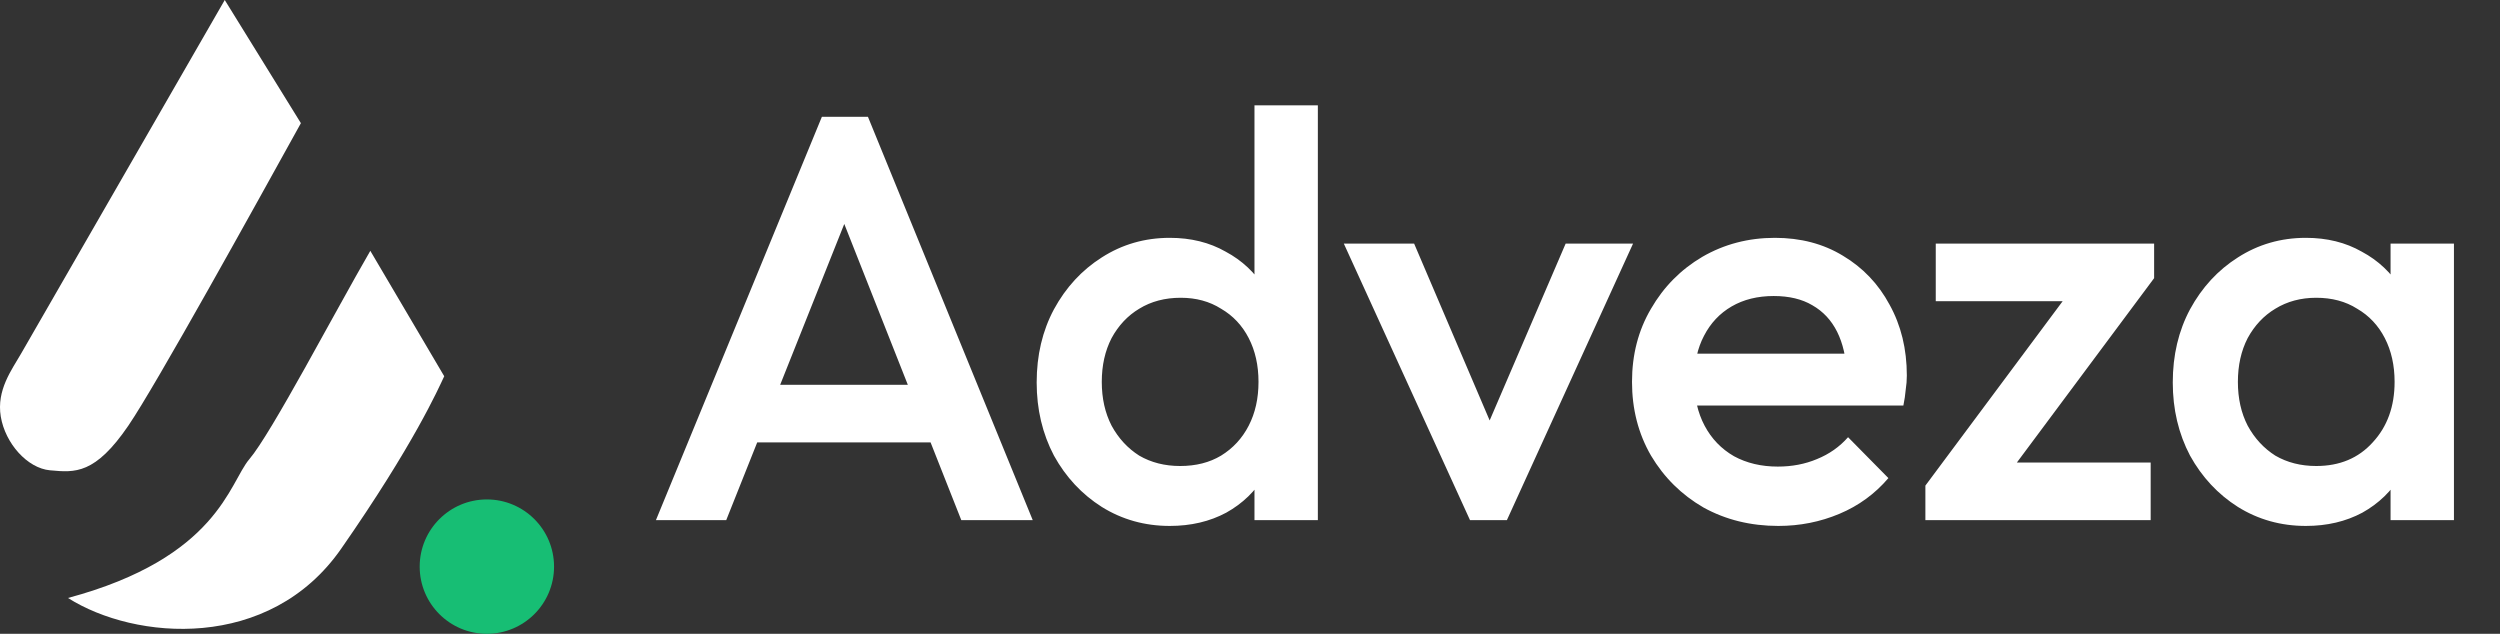
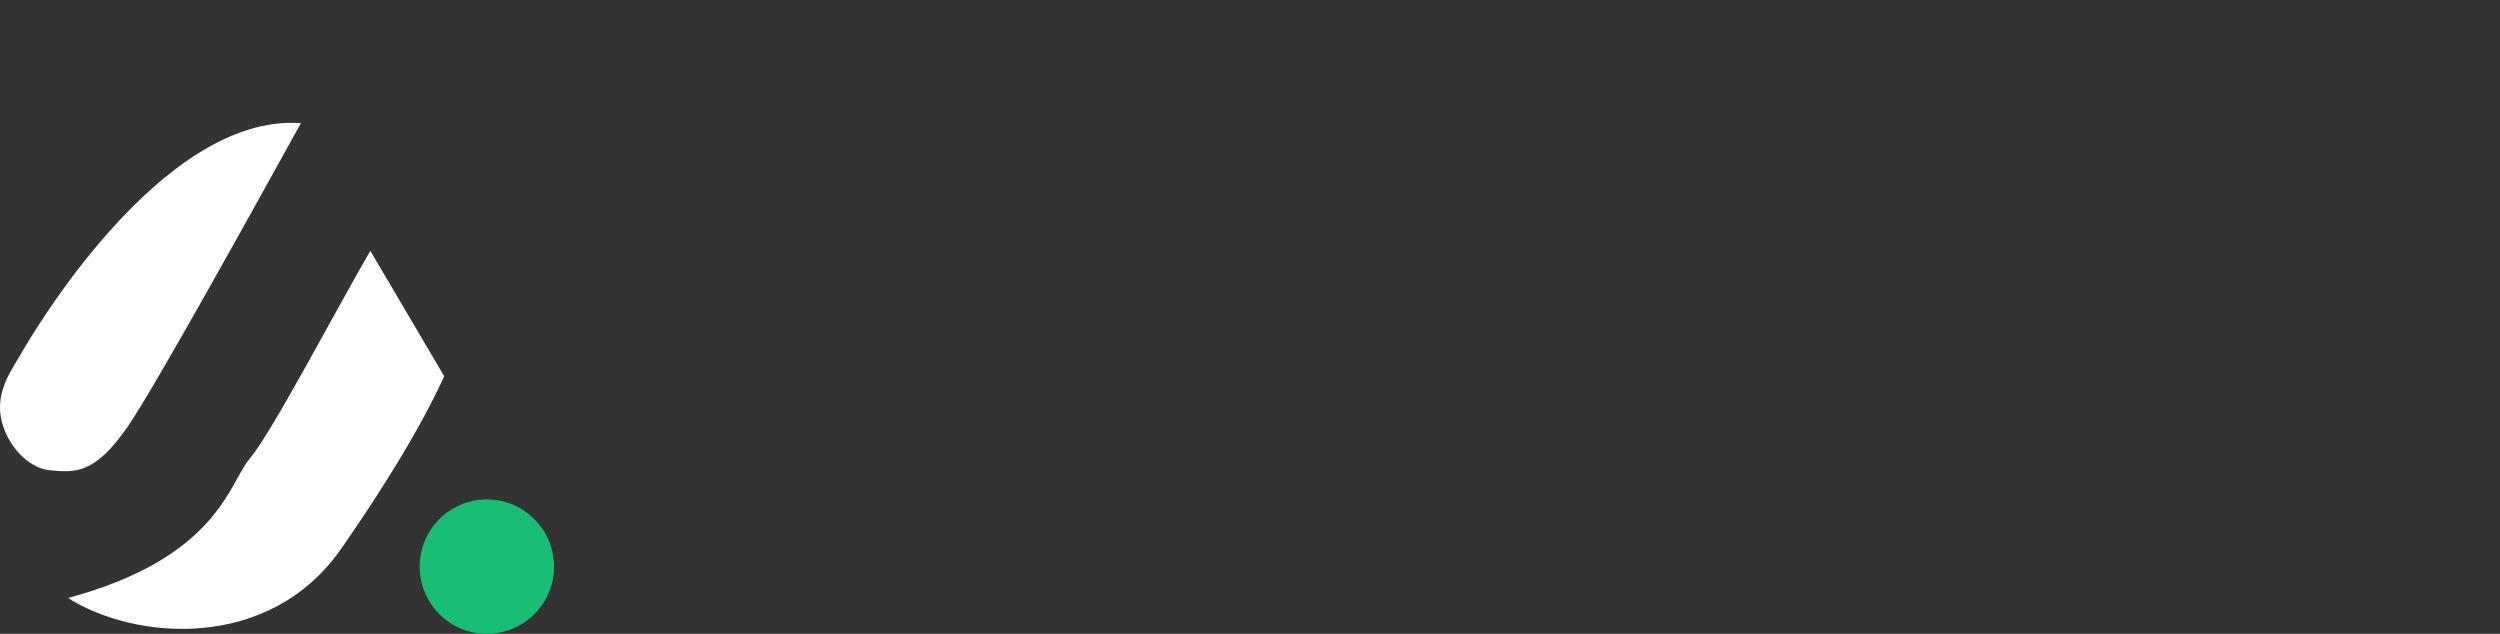
<svg xmlns="http://www.w3.org/2000/svg" width="142" height="36" viewBox="0 0 142 36" fill="none">
  <rect x="0" y="0" width="142" height="36" fill="#333333" stroke="none" />
-   <path d="M37.256 29.545L46.682 6.636H49.3L58.66 29.545H54.602L47.271 10.989H48.645L41.249 29.545H37.256ZM41.903 25.127V21.855H54.045V25.127H41.903ZM66.443 29.873C65.025 29.873 63.738 29.513 62.581 28.793C61.447 28.073 60.541 27.102 59.865 25.88C59.211 24.636 58.883 23.251 58.883 21.724C58.883 20.174 59.211 18.789 59.865 17.567C60.541 16.324 61.447 15.342 62.581 14.622C63.738 13.88 65.025 13.509 66.443 13.509C67.643 13.509 68.701 13.771 69.618 14.294C70.556 14.796 71.298 15.495 71.843 16.389C72.389 17.284 72.661 18.298 72.661 19.433V23.949C72.661 25.084 72.389 26.098 71.843 26.993C71.32 27.887 70.589 28.596 69.65 29.12C68.712 29.622 67.643 29.873 66.443 29.873ZM67.032 26.469C67.927 26.469 68.701 26.273 69.356 25.88C70.032 25.465 70.556 24.898 70.927 24.178C71.298 23.458 71.483 22.629 71.483 21.691C71.483 20.753 71.298 19.924 70.927 19.204C70.556 18.484 70.032 17.927 69.356 17.535C68.701 17.12 67.938 16.913 67.065 16.913C66.171 16.913 65.385 17.12 64.709 17.535C64.054 17.927 63.531 18.484 63.138 19.204C62.767 19.924 62.581 20.753 62.581 21.691C62.581 22.629 62.767 23.458 63.138 24.178C63.531 24.898 64.054 25.465 64.709 25.88C65.385 26.273 66.16 26.469 67.032 26.469ZM74.854 29.545H71.254V25.324L71.876 21.494L71.254 17.698V5.982H74.854V29.545ZM83.497 29.545L76.329 13.836H80.322L85.788 26.633H83.431L88.929 13.836H92.758L85.591 29.545H83.497ZM101.01 29.873C99.439 29.873 98.021 29.524 96.756 28.825C95.512 28.105 94.519 27.124 93.778 25.88C93.058 24.636 92.698 23.24 92.698 21.691C92.698 20.142 93.058 18.756 93.778 17.535C94.498 16.291 95.469 15.309 96.69 14.589C97.934 13.869 99.308 13.509 100.814 13.509C102.276 13.509 103.563 13.847 104.676 14.524C105.81 15.2 106.694 16.127 107.327 17.305C107.981 18.484 108.308 19.825 108.308 21.331C108.308 21.593 108.287 21.865 108.243 22.149C108.221 22.411 108.178 22.705 108.112 23.033H95.218V20.087H106.247L104.905 21.265C104.861 20.305 104.676 19.498 104.348 18.844C104.021 18.189 103.552 17.687 102.941 17.338C102.352 16.989 101.621 16.814 100.748 16.814C99.832 16.814 99.036 17.011 98.359 17.404C97.683 17.796 97.159 18.353 96.788 19.073C96.418 19.771 96.232 20.611 96.232 21.593C96.232 22.575 96.428 23.436 96.821 24.178C97.214 24.92 97.77 25.498 98.49 25.913C99.21 26.305 100.039 26.502 100.978 26.502C101.785 26.502 102.527 26.36 103.203 26.076C103.901 25.793 104.49 25.378 104.97 24.833L107.261 27.156C106.498 28.051 105.57 28.727 104.479 29.185C103.388 29.644 102.232 29.873 101.01 29.873ZM109.362 27.582L118.133 15.8H122.354L113.583 27.582H109.362ZM109.362 29.545V27.582L112.634 26.273H122.158V29.545H109.362ZM109.951 17.109V13.836H122.354V15.8L119.082 17.109H109.951ZM130.973 29.873C129.555 29.873 128.268 29.513 127.112 28.793C125.977 28.073 125.072 27.102 124.395 25.88C123.741 24.636 123.413 23.251 123.413 21.724C123.413 20.174 123.741 18.789 124.395 17.567C125.072 16.324 125.977 15.342 127.112 14.622C128.268 13.88 129.555 13.509 130.973 13.509C132.173 13.509 133.232 13.771 134.148 14.294C135.086 14.796 135.828 15.495 136.373 16.389C136.919 17.284 137.192 18.298 137.192 19.433V23.949C137.192 25.084 136.919 26.098 136.373 26.993C135.85 27.887 135.119 28.596 134.181 29.12C133.242 29.622 132.173 29.873 130.973 29.873ZM131.562 26.469C132.893 26.469 133.962 26.022 134.77 25.127C135.599 24.233 136.013 23.087 136.013 21.691C136.013 20.753 135.828 19.924 135.457 19.204C135.086 18.484 134.562 17.927 133.886 17.535C133.232 17.12 132.457 16.913 131.562 16.913C130.69 16.913 129.915 17.12 129.239 17.535C128.584 17.927 128.061 18.484 127.668 19.204C127.297 19.924 127.112 20.753 127.112 21.691C127.112 22.629 127.297 23.458 127.668 24.178C128.061 24.898 128.584 25.465 129.239 25.88C129.915 26.273 130.69 26.469 131.562 26.469ZM135.784 29.545V25.324L136.406 21.494L135.784 17.698V13.836H139.384V29.545H135.784Z" fill="white" />
  <path d="M14.165 26.078C15.406 24.629 19.041 17.682 21.034 14.247L25.232 21.371C24.892 22.092 23.508 25.233 19.38 31.166C15.309 37.017 7.677 36.382 3.861 33.965C12.384 31.675 13.015 27.42 14.165 26.078Z" fill="white" />
-   <path d="M17.091 6.996L12.766 0C9.077 6.403 1.597 19.387 1.19 20.099C0.681 20.989 -0.208 22.15 0.044 23.661C0.299 25.187 1.552 26.596 2.844 26.714L2.876 26.716C4.259 26.843 5.403 26.947 7.296 24.169C8.87 21.861 14.462 11.745 17.091 6.996Z" fill="white" />
+   <path d="M17.091 6.996C9.077 6.403 1.597 19.387 1.19 20.099C0.681 20.989 -0.208 22.15 0.044 23.661C0.299 25.187 1.552 26.596 2.844 26.714L2.876 26.716C4.259 26.843 5.403 26.947 7.296 24.169C8.87 21.861 14.462 11.745 17.091 6.996Z" fill="white" />
  <circle cx="27.654" cy="32.184" r="3.816" fill="#17BE74" />
</svg>